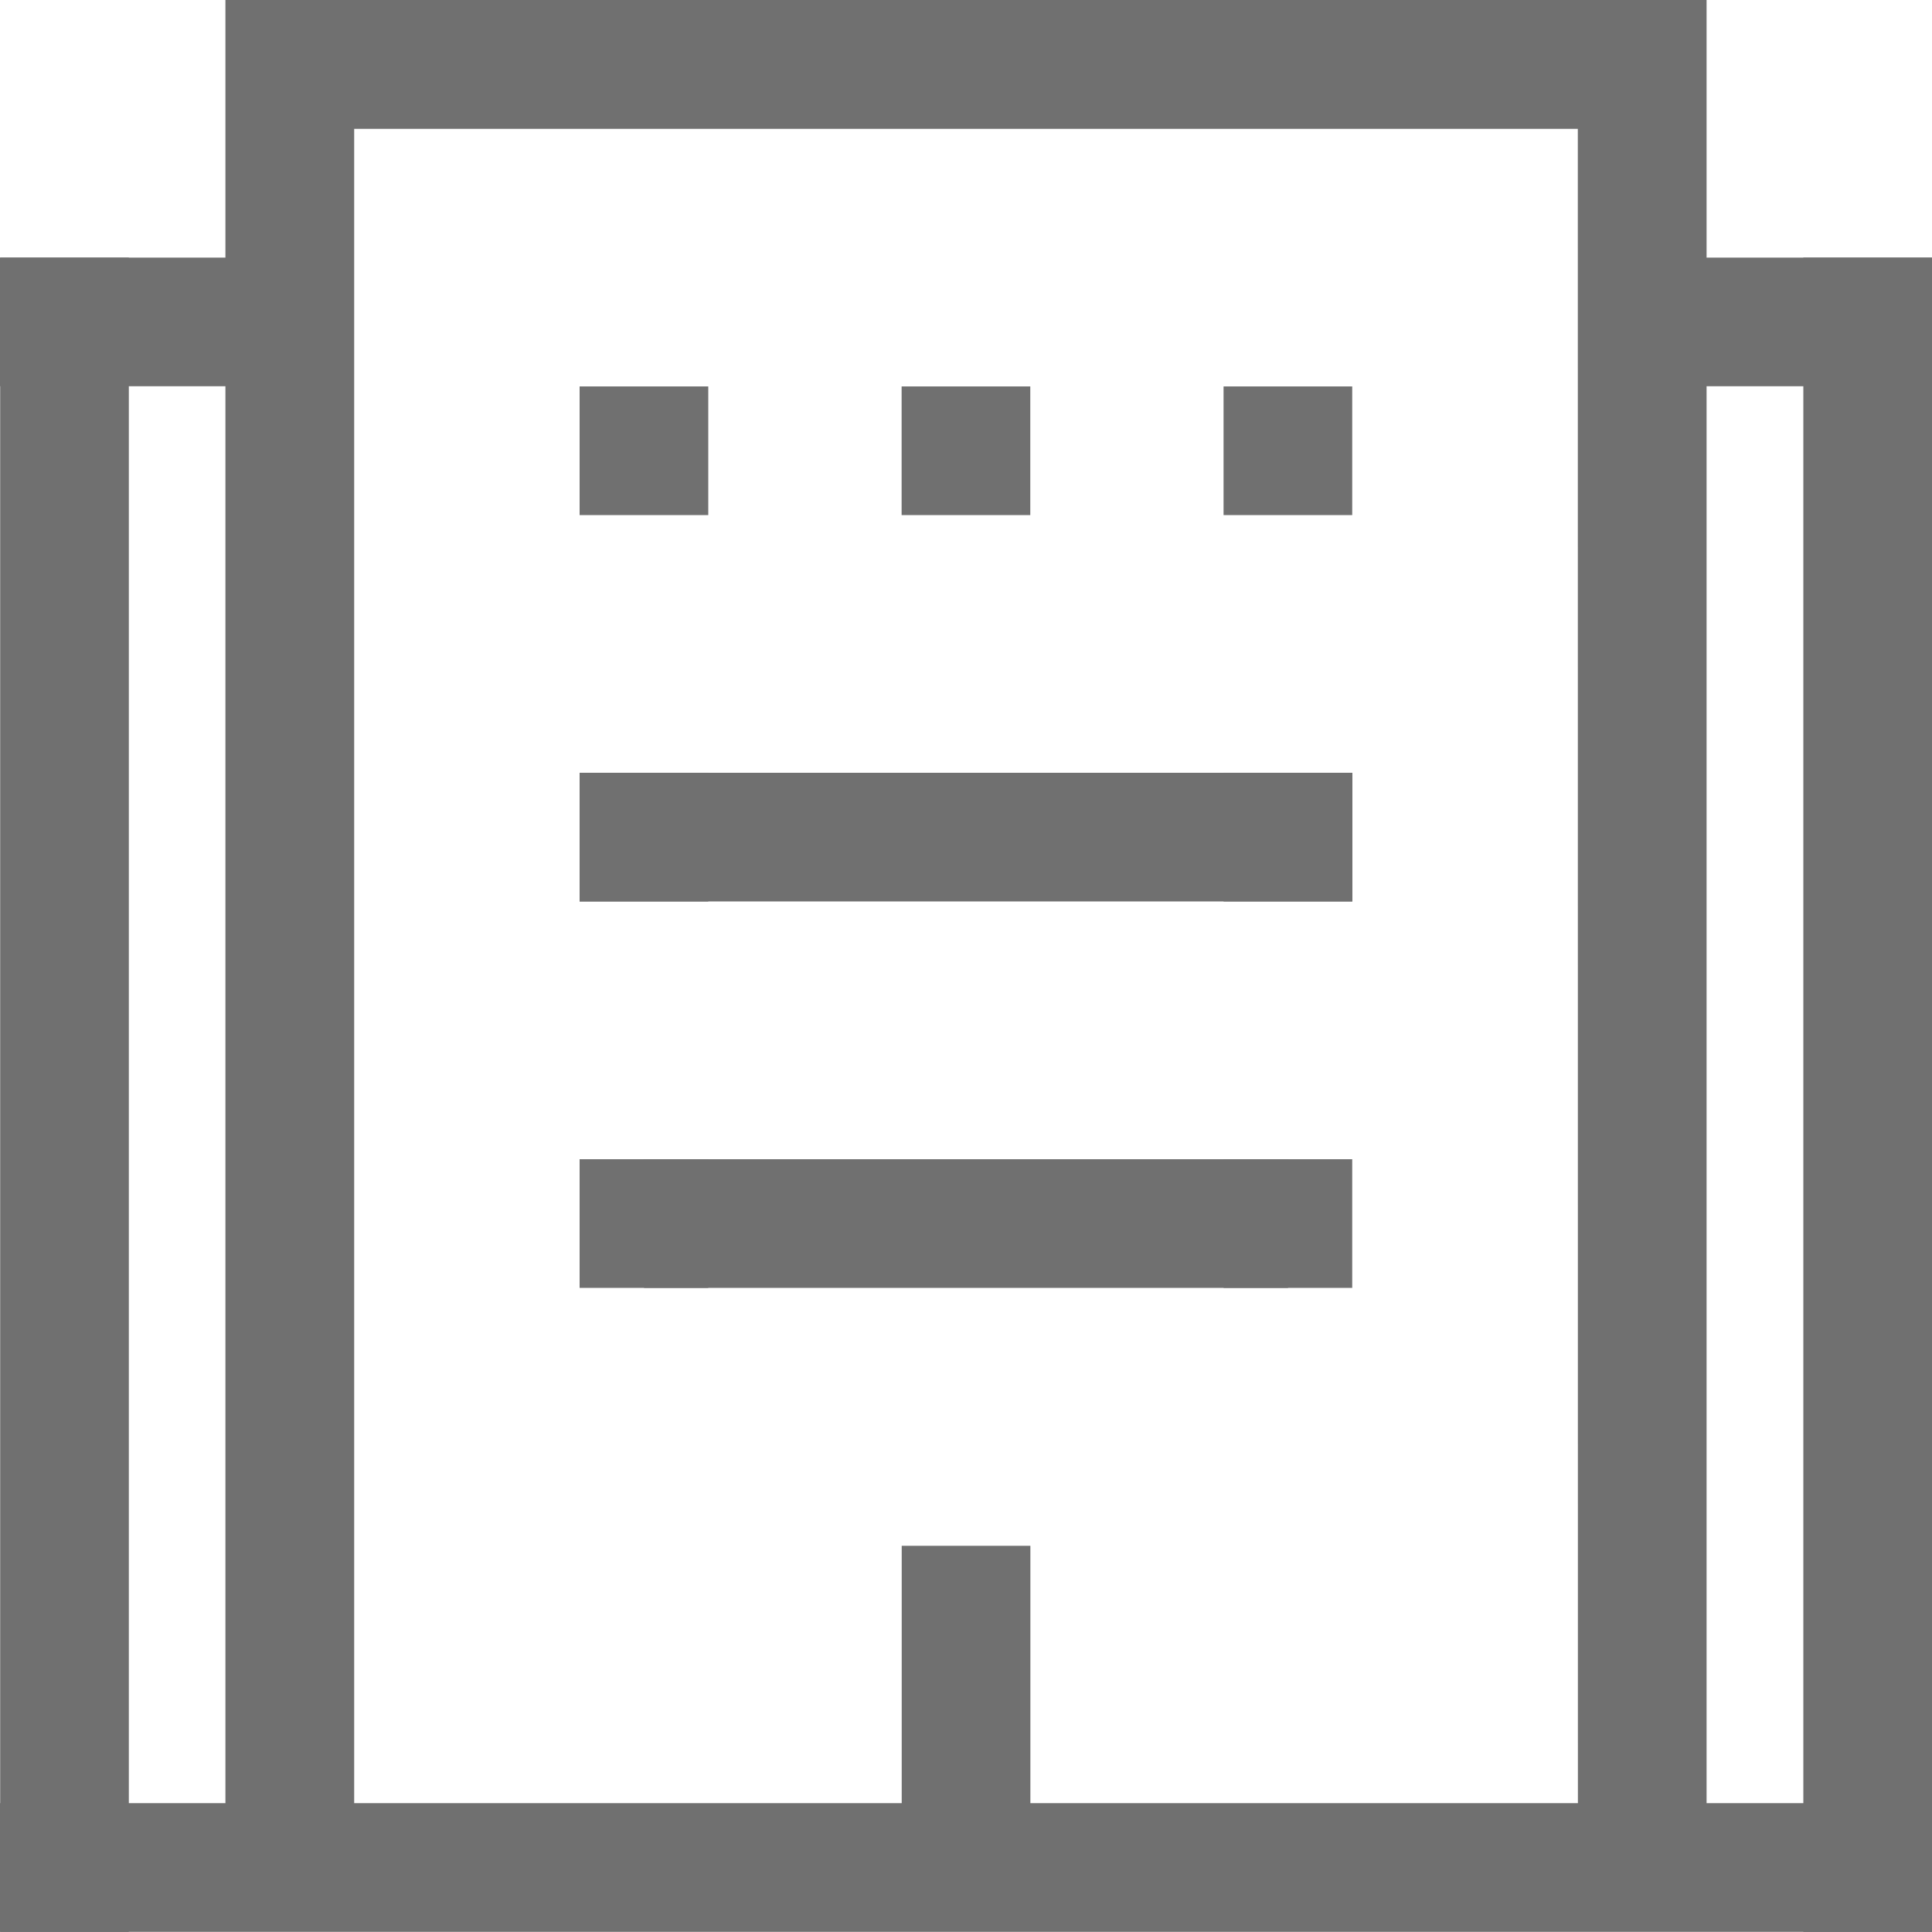
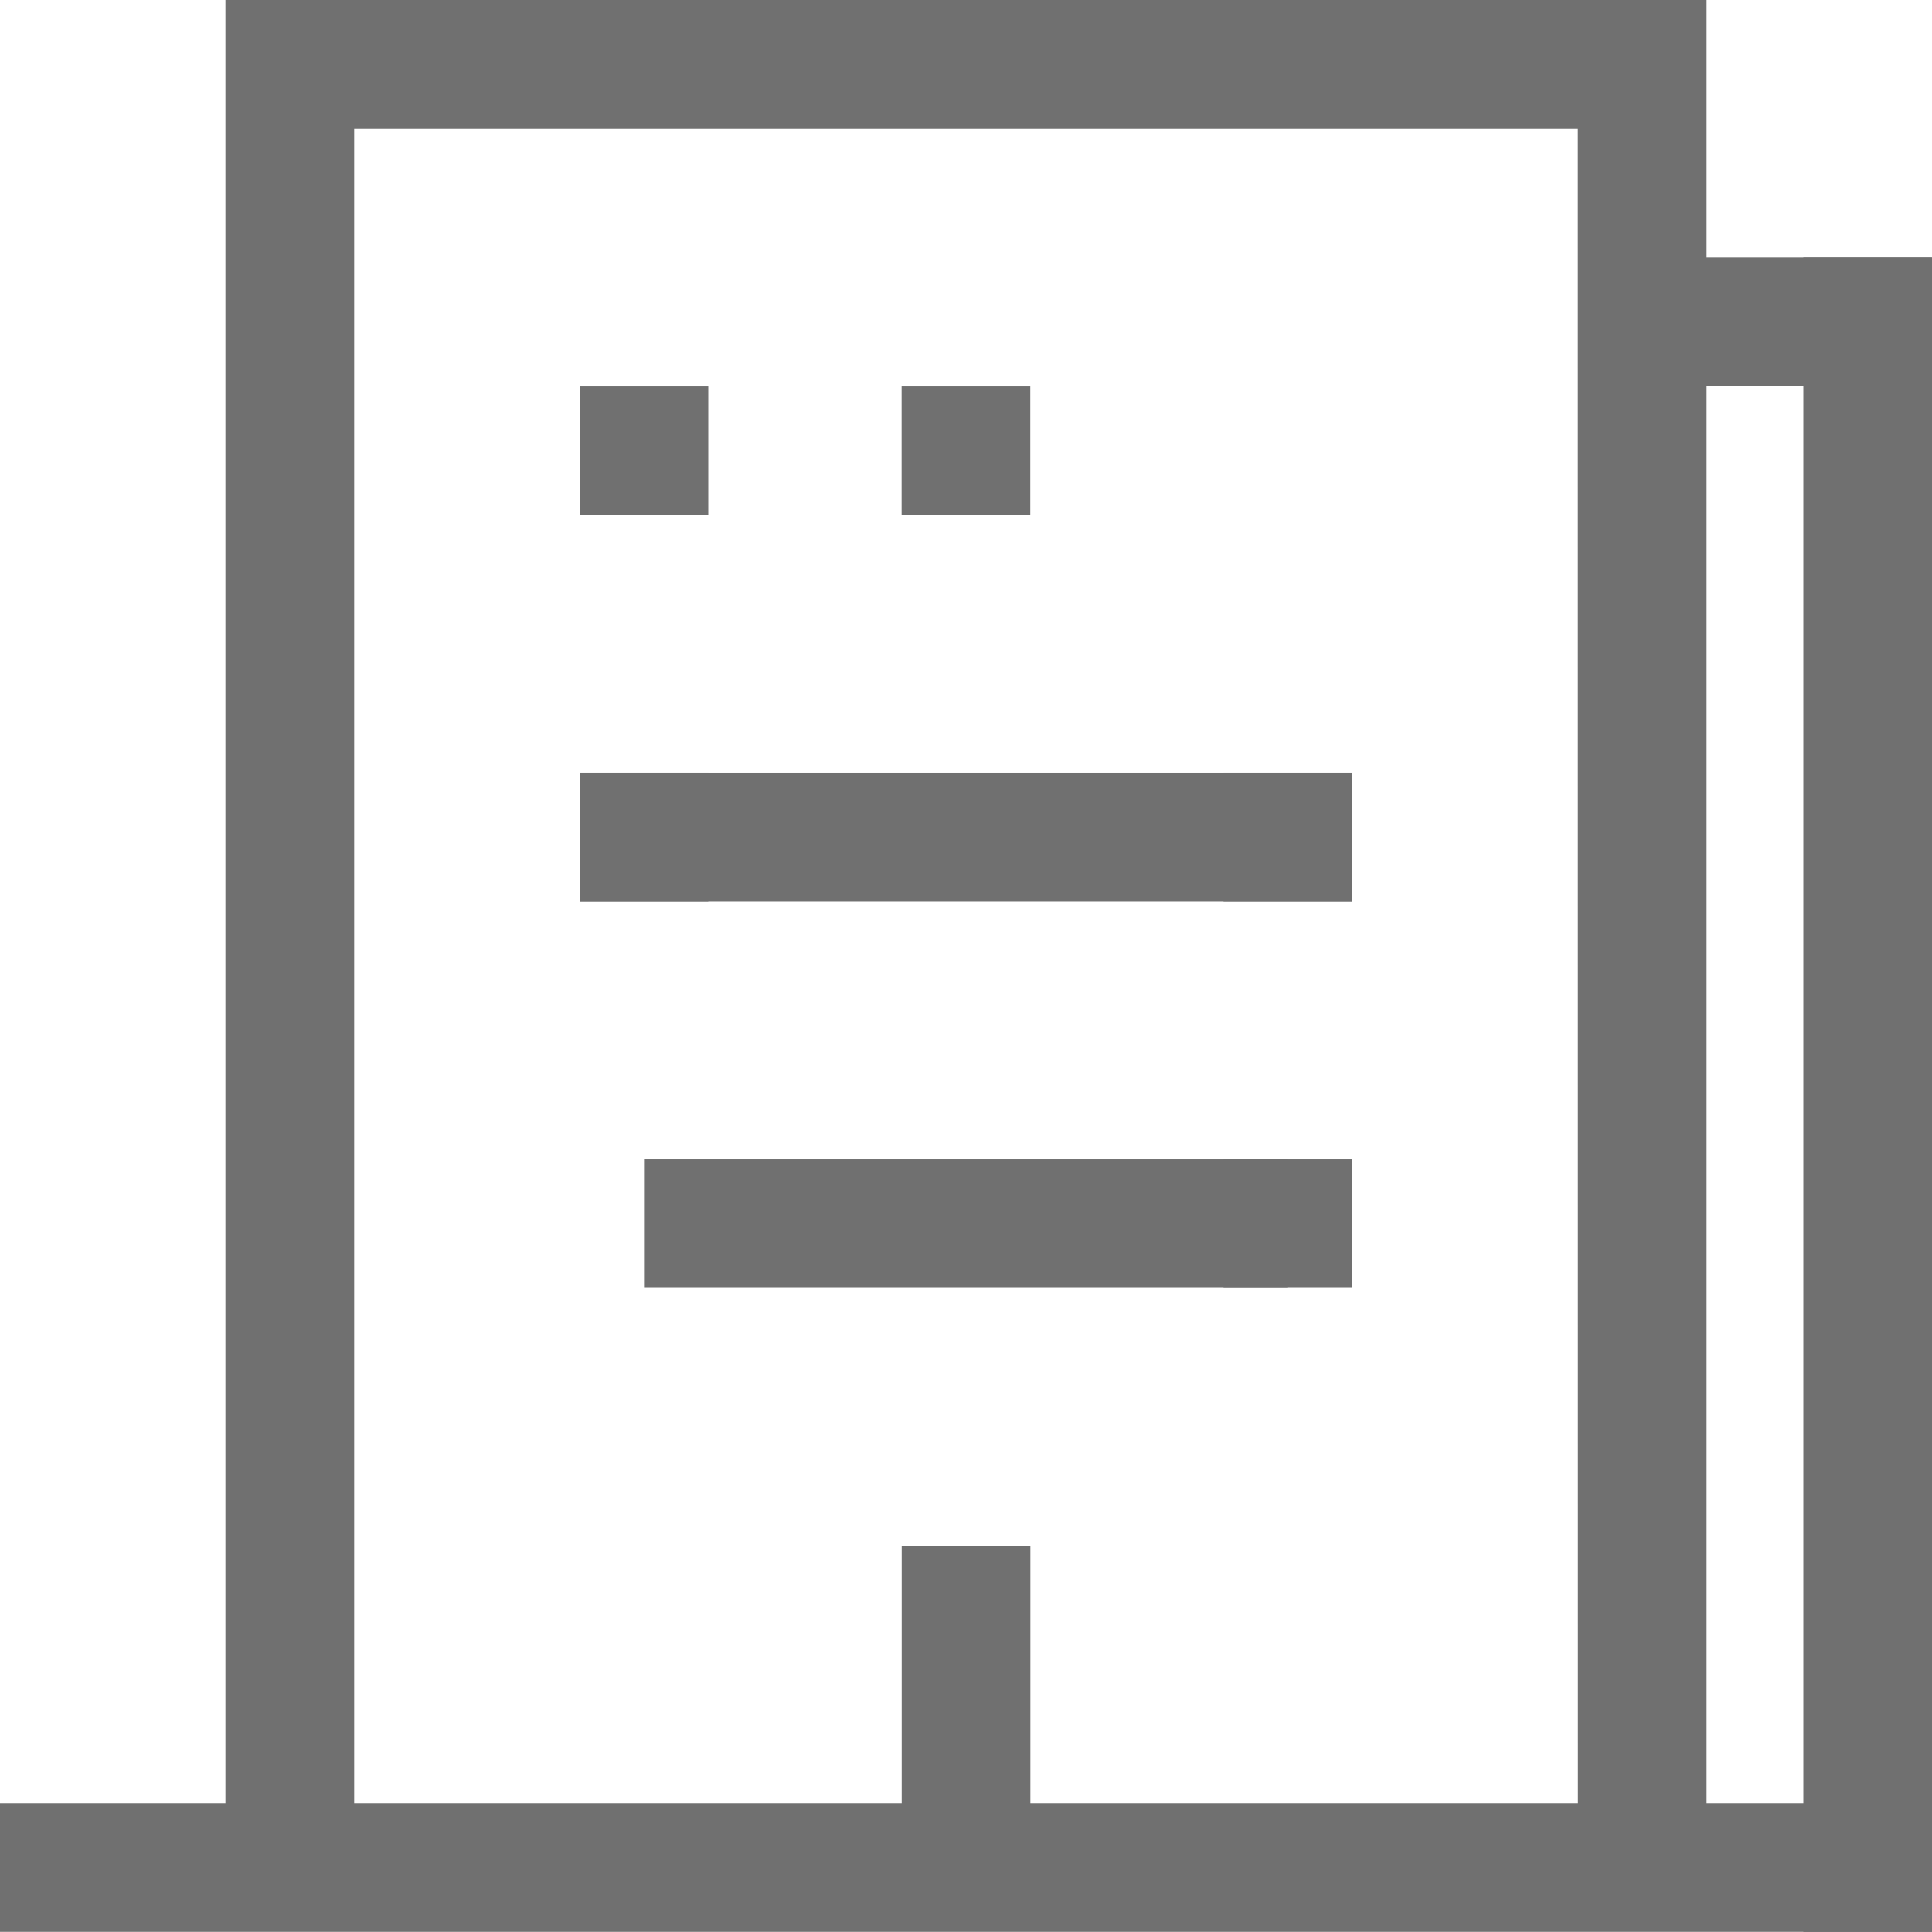
<svg xmlns="http://www.w3.org/2000/svg" id="building" width="22.523" height="22.522" viewBox="0 0 22.523 22.522">
  <path id="Path_51" data-name="Path 51" d="M21.02,22.146V1.125H3.753V22.146H1.125v1.5H23.648v-1.5Zm-1.5,0H13.137v-3h-1.5v3H5.254V2.627H19.519Z" transform="translate(-1.125 -1.125)" fill="#707070" />
-   <path id="Path_52" data-name="Path 52" d="M11.25,21.375h1.5v1.5h-1.5Z" transform="translate(-4.493 -7.861)" fill="#707070" />
  <path id="Path_53" data-name="Path 53" d="M16.875,21.375h7.508v1.5H16.875Z" transform="translate(-9.367 -7.861)" fill="#707070" />
  <path id="Path_54" data-name="Path 54" d="M22.5,21.375H24v1.5H22.5Z" transform="translate(-8.236 -7.861)" fill="#707070" />
  <path id="Path_55" data-name="Path 55" d="M11.25,14.625h1.5v1.5h-1.5Z" transform="translate(-4.493 -5.616)" fill="#707070" />
  <path id="Path_56" data-name="Path 56" d="M16.875,14.625h9.009v1.5H16.875Z" transform="translate(-10.118 -5.616)" fill="#707070" />
-   <path id="Path_63" data-name="Path 63" d="M0,0H19.52V1.5H0Z" transform="translate(1.502 3.003) rotate(90)" fill="#707070" />
  <path id="Path_64" data-name="Path 64" d="M0,0H19.52V1.5H0Z" transform="translate(22.523 3.003) rotate(90)" fill="#707070" />
-   <path id="Path_61" data-name="Path 61" d="M16.875,14.625h3.086v1.5H16.875Z" transform="translate(-16.875 -11.622)" fill="#707070" />
  <path id="Path_62" data-name="Path 62" d="M16.875,14.625h3.086v1.5H16.875Z" transform="translate(2.561 -11.622)" fill="#707070" />
  <path id="Path_57" data-name="Path 57" d="M22.5,14.625H24v1.5H22.5Z" transform="translate(-8.236 -5.616)" fill="#707070" />
  <path id="Path_58" data-name="Path 58" d="M11.25,7.875h1.5v1.5h-1.5Z" transform="translate(-4.493 -3.37)" fill="#707070" />
  <path id="Path_59" data-name="Path 59" d="M16.875,7.875h1.5v1.5h-1.5Z" transform="translate(-6.364 -3.37)" fill="#707070" />
-   <path id="Path_60" data-name="Path 60" d="M22.5,7.875H24v1.5H22.5Z" transform="translate(-8.236 -3.37)" fill="#707070" />
</svg>